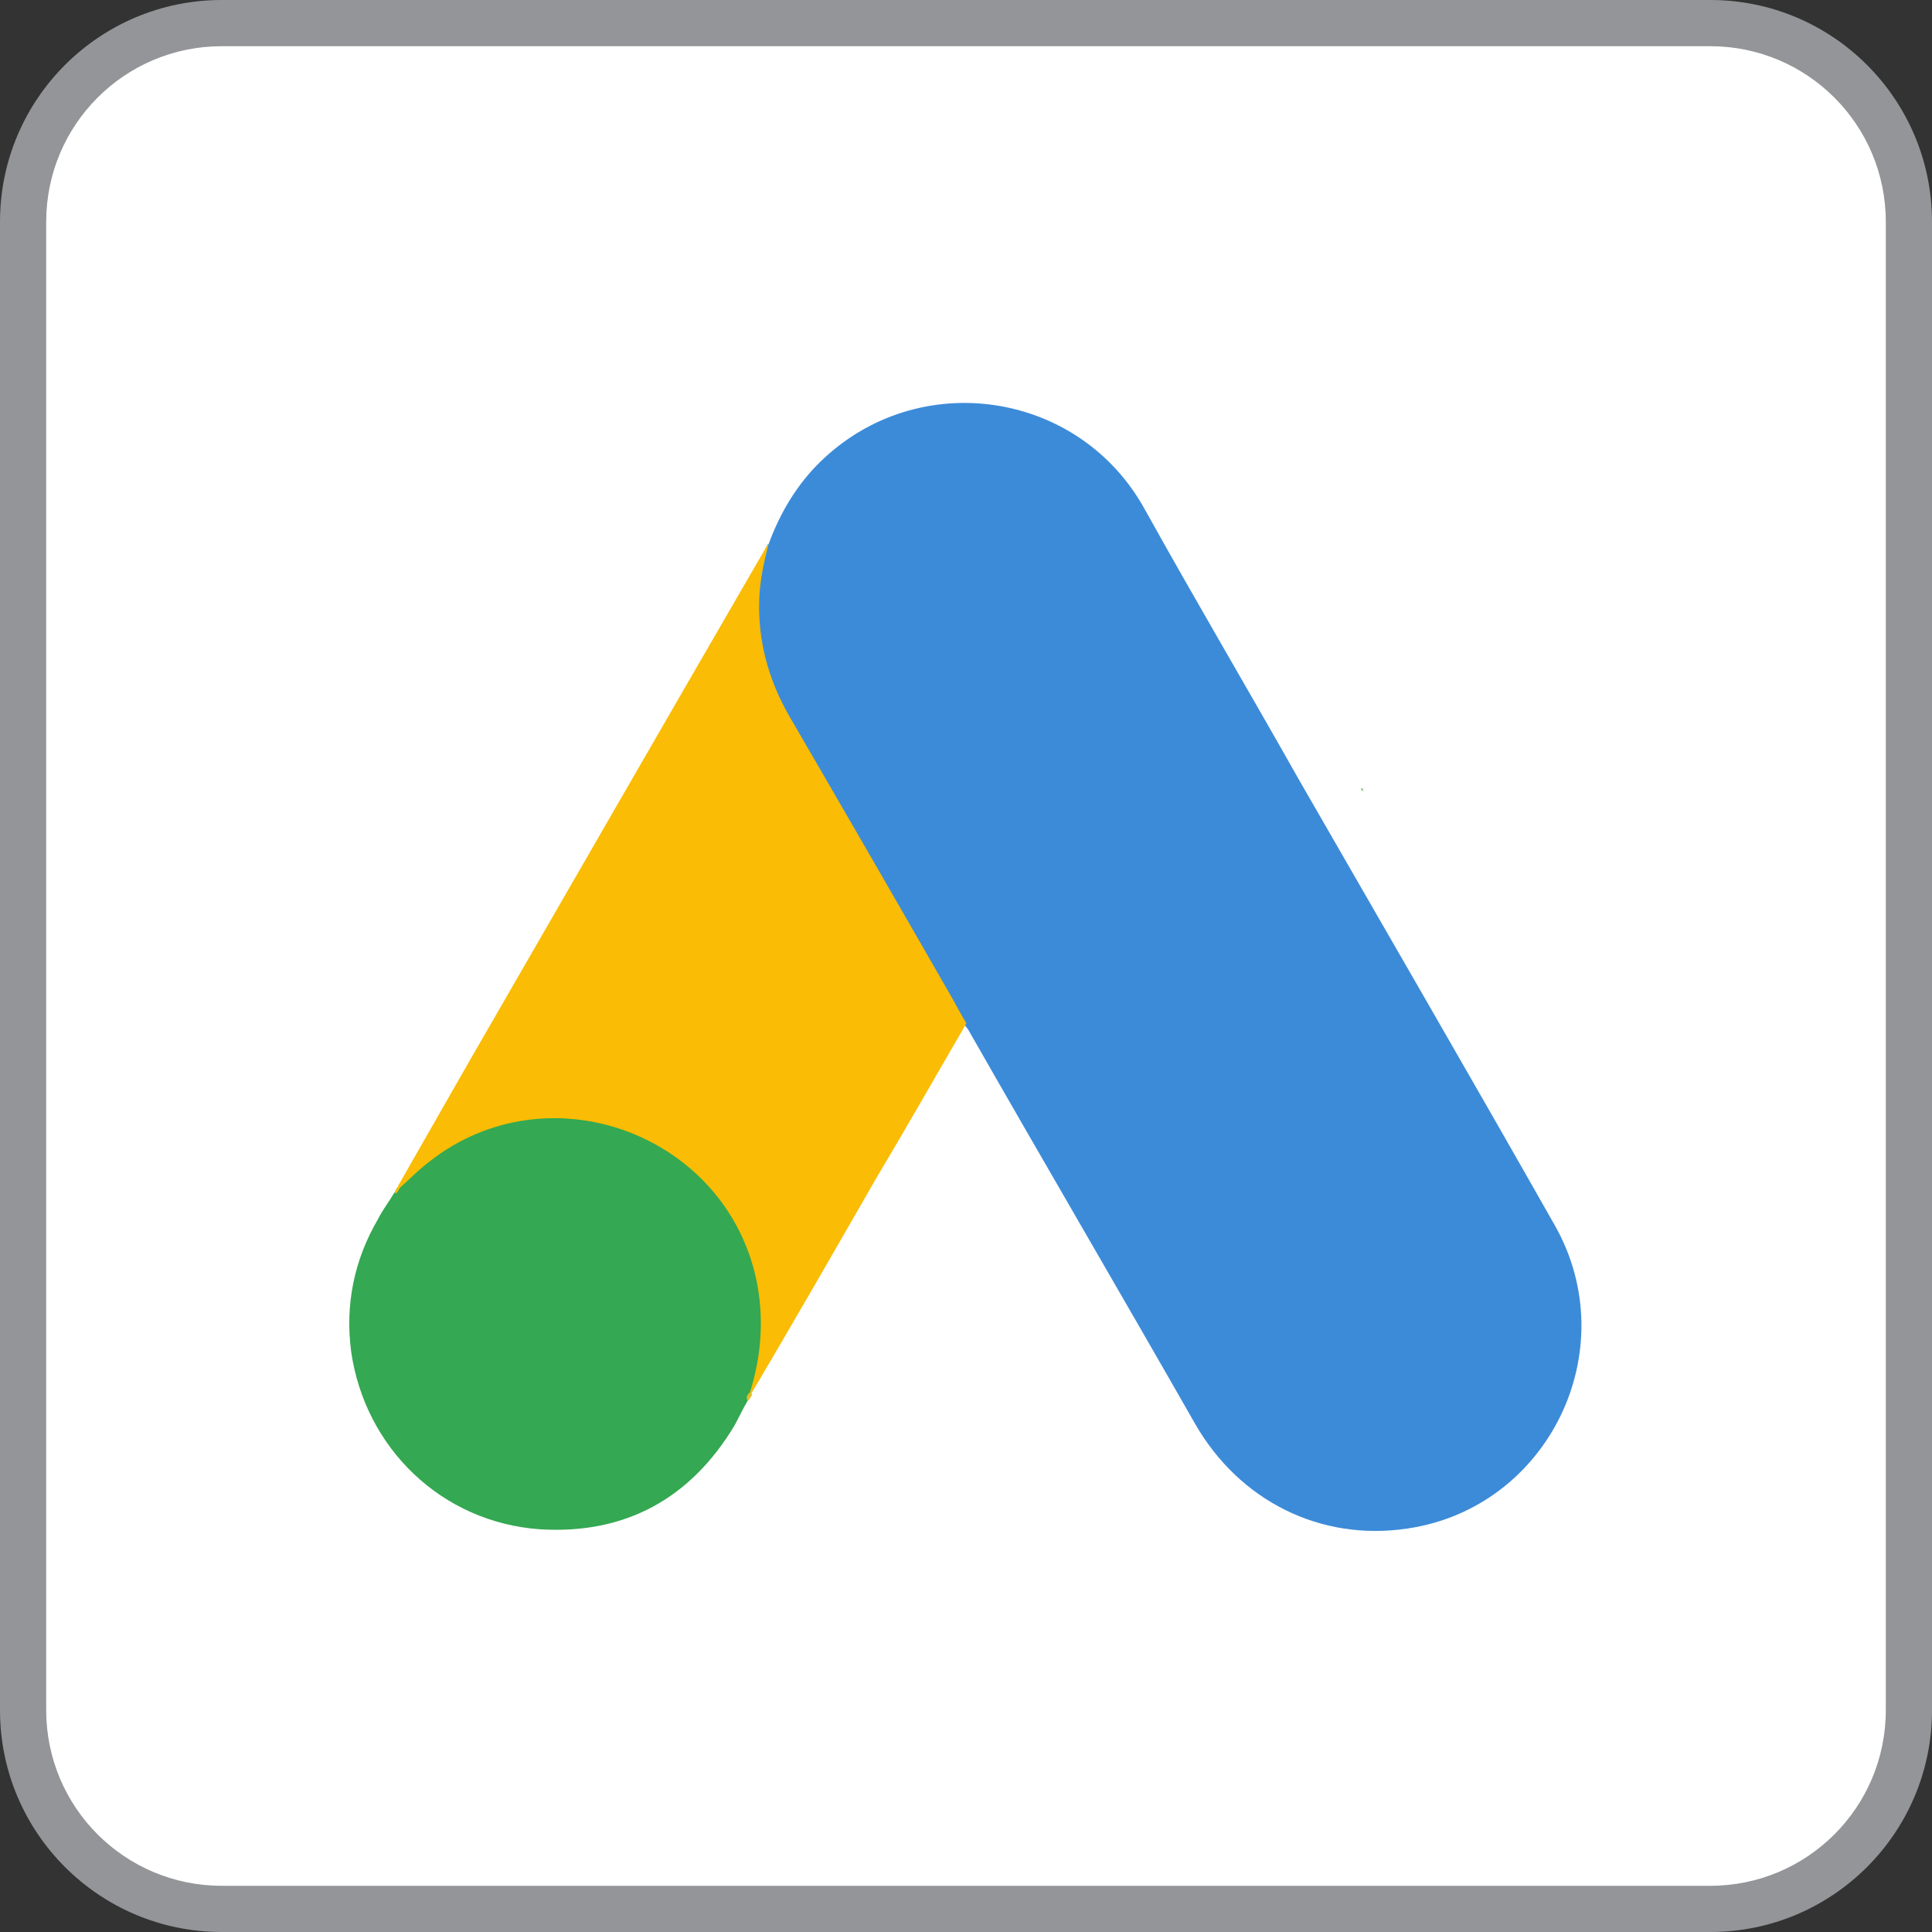
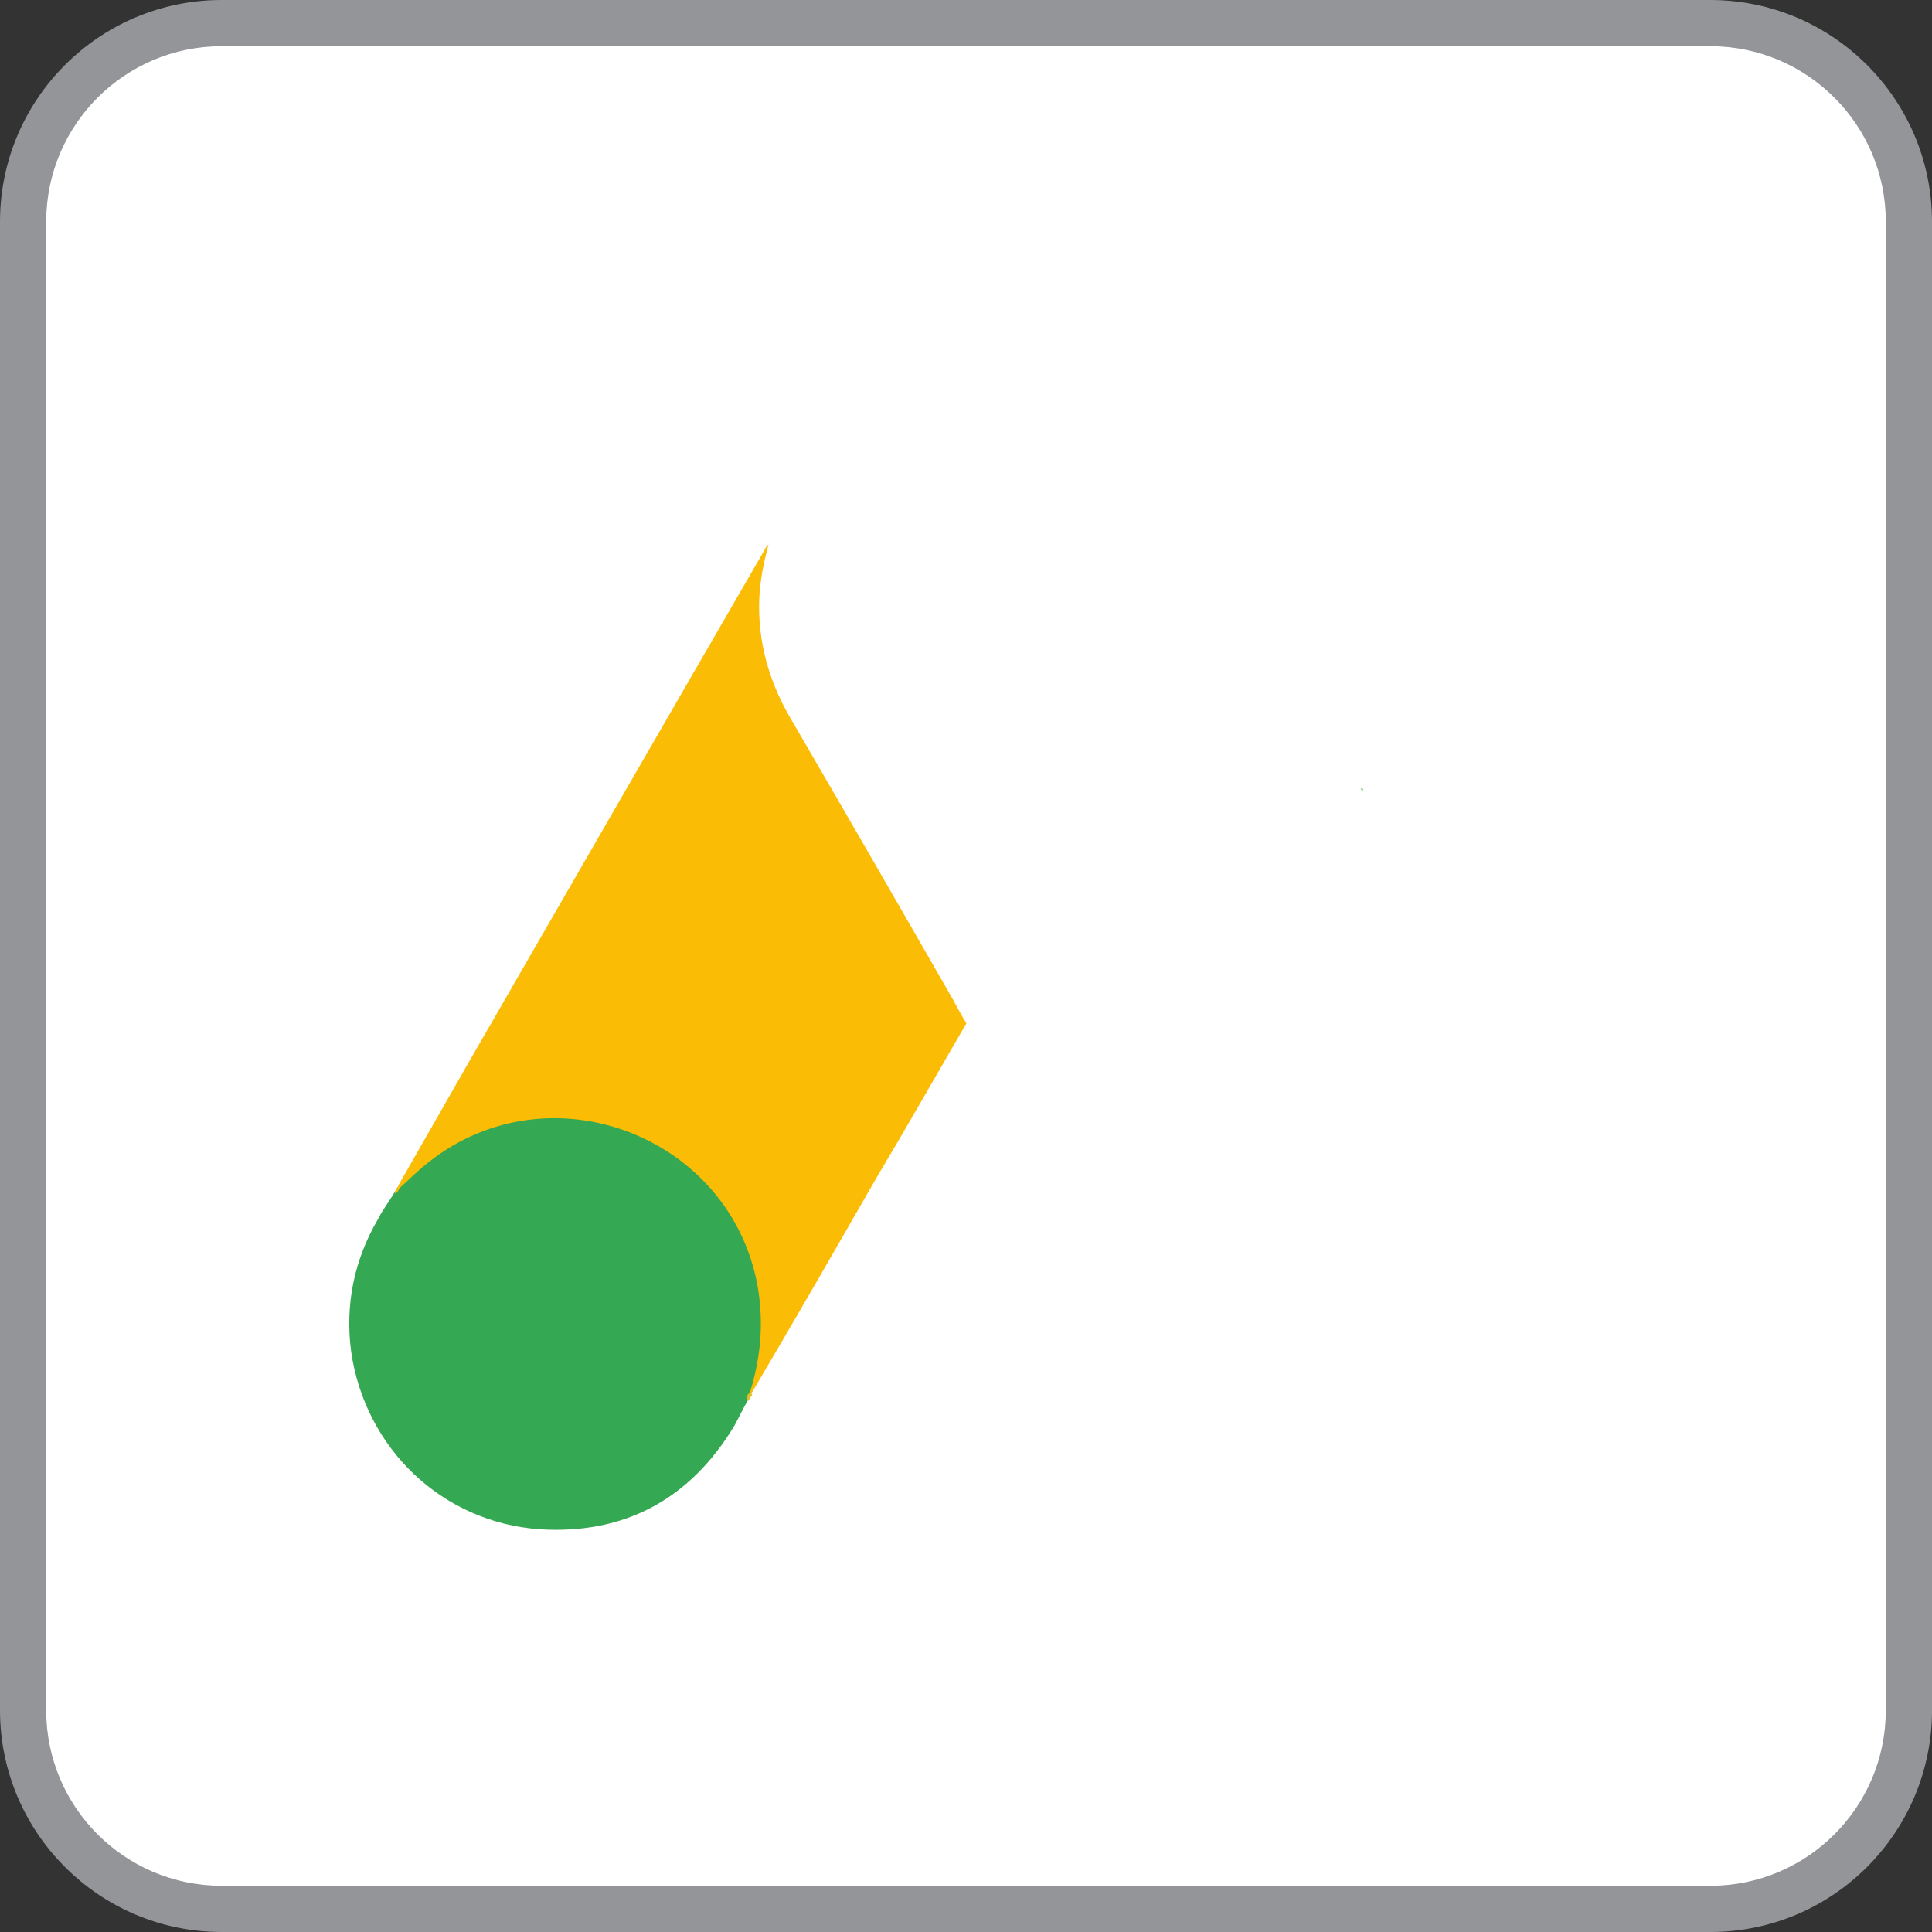
<svg xmlns="http://www.w3.org/2000/svg" id="Layer_2" version="1.1" viewBox="0 0 250.9 250.9">
  <rect x="0" y="0" width="250.9" height="250.9" fill="#333333" stroke="none" />
  <defs>
    <style>
      .st0 {
        fill: #5eb0fc;
      }

      .st1 {
        fill: #3c8bd9;
      }

      .st2 {
        fill: #e3bf40;
      }

      .st3 {
        fill: #e1c025;
      }

      .st4 {
        fill: #7dc674;
      }

      .st5 {
        fill: #34a852;
      }

      .st6 {
        fill: #fff;
      }

      .st7 {
        fill: #fabc04;
      }

      .st8 {
        fill: #939598;
      }
    </style>
  </defs>
  <path class="st6" d="M28.8,3h193.3c14.2,0,25.8,11.6,25.8,25.8v193.3c0,14.2-11.6,25.8-25.8,25.8H28.8c-14.2,0-25.8-11.6-25.8-25.8V28.8C3,14.6,14.6,3,28.8,3Z" />
  <path class="st8" d="M222.1,6c12.6,0,22.8,10.2,22.8,22.8v193.3c0,12.6-10.2,22.8-22.8,22.8H28.8c-12.6,0-22.8-10.2-22.8-22.8V28.8c0-12.6,10.2-22.8,22.8-22.8h193.3M222.1,0H28.8C12.9,0,0,12.9,0,28.8v193.3c0,15.9,12.9,28.8,28.8,28.8h193.3c15.9,0,28.8-12.9,28.8-28.8V28.8c0-15.9-12.9-28.8-28.8-28.8h0Z" />
-   <path class="st0" d="M95.1,131.3c0,.2,0,.4,0,.6,0-.2,0-.4,0-.6Z" />
  <path class="st0" d="M156.7,131.9c0-.2,0-.4,0-.6,0,.2,0,.4,0,.6Z" />
-   <path class="st2" d="M92.6,102.4c0,0,.2,0,.3,0v.4c0-.1-.2-.2-.3-.4Z" />
  <path class="st4" d="M176.7,102.4c0,0,.2,0,.3,0v.4c-.1-.1-.2-.2-.3-.4h0Z" />
  <g>
-     <path class="st1" d="M99.8,70.7c1.5-4.1,3.7-7.8,6.8-10.8,12.7-12.3,33.6-9.2,42.1,6.3,6.5,11.7,13.3,23.2,19.9,34.9,11.1,19.3,22.3,38.6,33.3,58,9.2,16.2-.8,36.7-19.1,39.4-11.2,1.7-21.8-3.5-27.6-13.6-9.7-17-19.6-33.9-29.3-50.9-.2-.4-.5-.7-.7-1-1-.8-1.5-2.1-2.1-3.2-4.3-7.6-8.8-15.2-13.1-22.7-2.8-4.9-5.7-9.7-8.5-14.7-2.5-4.4-3.7-9.2-3.5-14.2.2-2.6.5-5.2,1.7-7.5" />
    <path class="st7" d="M99.8,70.7c-.6,2.3-1.1,4.6-1.2,7.1-.2,5.4,1.2,10.5,3.9,15.2,7.1,12.2,14.2,24.5,21.2,36.7.6,1.1,1.2,2.2,1.8,3.2-3.9,6.7-7.7,13.4-11.7,20.1-5.4,9.4-10.8,18.8-16.3,28.1-.3,0-.3-.1-.4-.3,0-.5.1-1,.3-1.5,2.6-9.7.5-18.3-6.2-25.6-4.1-4.5-9.2-7-15.2-7.8-7.7-1.1-14.6.9-20.7,5.7-1.1.8-1.8,2.1-3.1,2.7-.3,0-.4-.1-.5-.3,3.1-5.4,6.1-10.7,9.2-16.1,12.8-22.2,25.6-44.4,38.4-66.5.1-.3.3-.5.5-.7" />
    <path class="st5" d="M52,154.2c1.2-1.1,2.4-2.3,3.7-3.3,15.7-12.4,39.2-3.4,42.7,16.2.8,4.7.4,9.2-1,13.7,0,.4-.1.7-.3,1.1-.6,1-1.1,2.1-1.7,3.2-5.7,9.5-14.2,14.2-25.3,13.5-12.7-.9-22.7-10.5-24.5-23.1-.8-6.1.4-11.9,3.5-17.2.6-1.2,1.4-2.2,2.1-3.4.3-.3.2-.8.8-.8" />
    <path class="st7" d="M52,154.2c-.3.3-.3.7-.7.8,0-.5.2-.7.5-1l.3.3" />
    <path class="st3" d="M97.1,181.9c-.3-.5,0-.8.3-1.1,0,0,.2.2.3.3l-.5.8" />
  </g>
</svg>